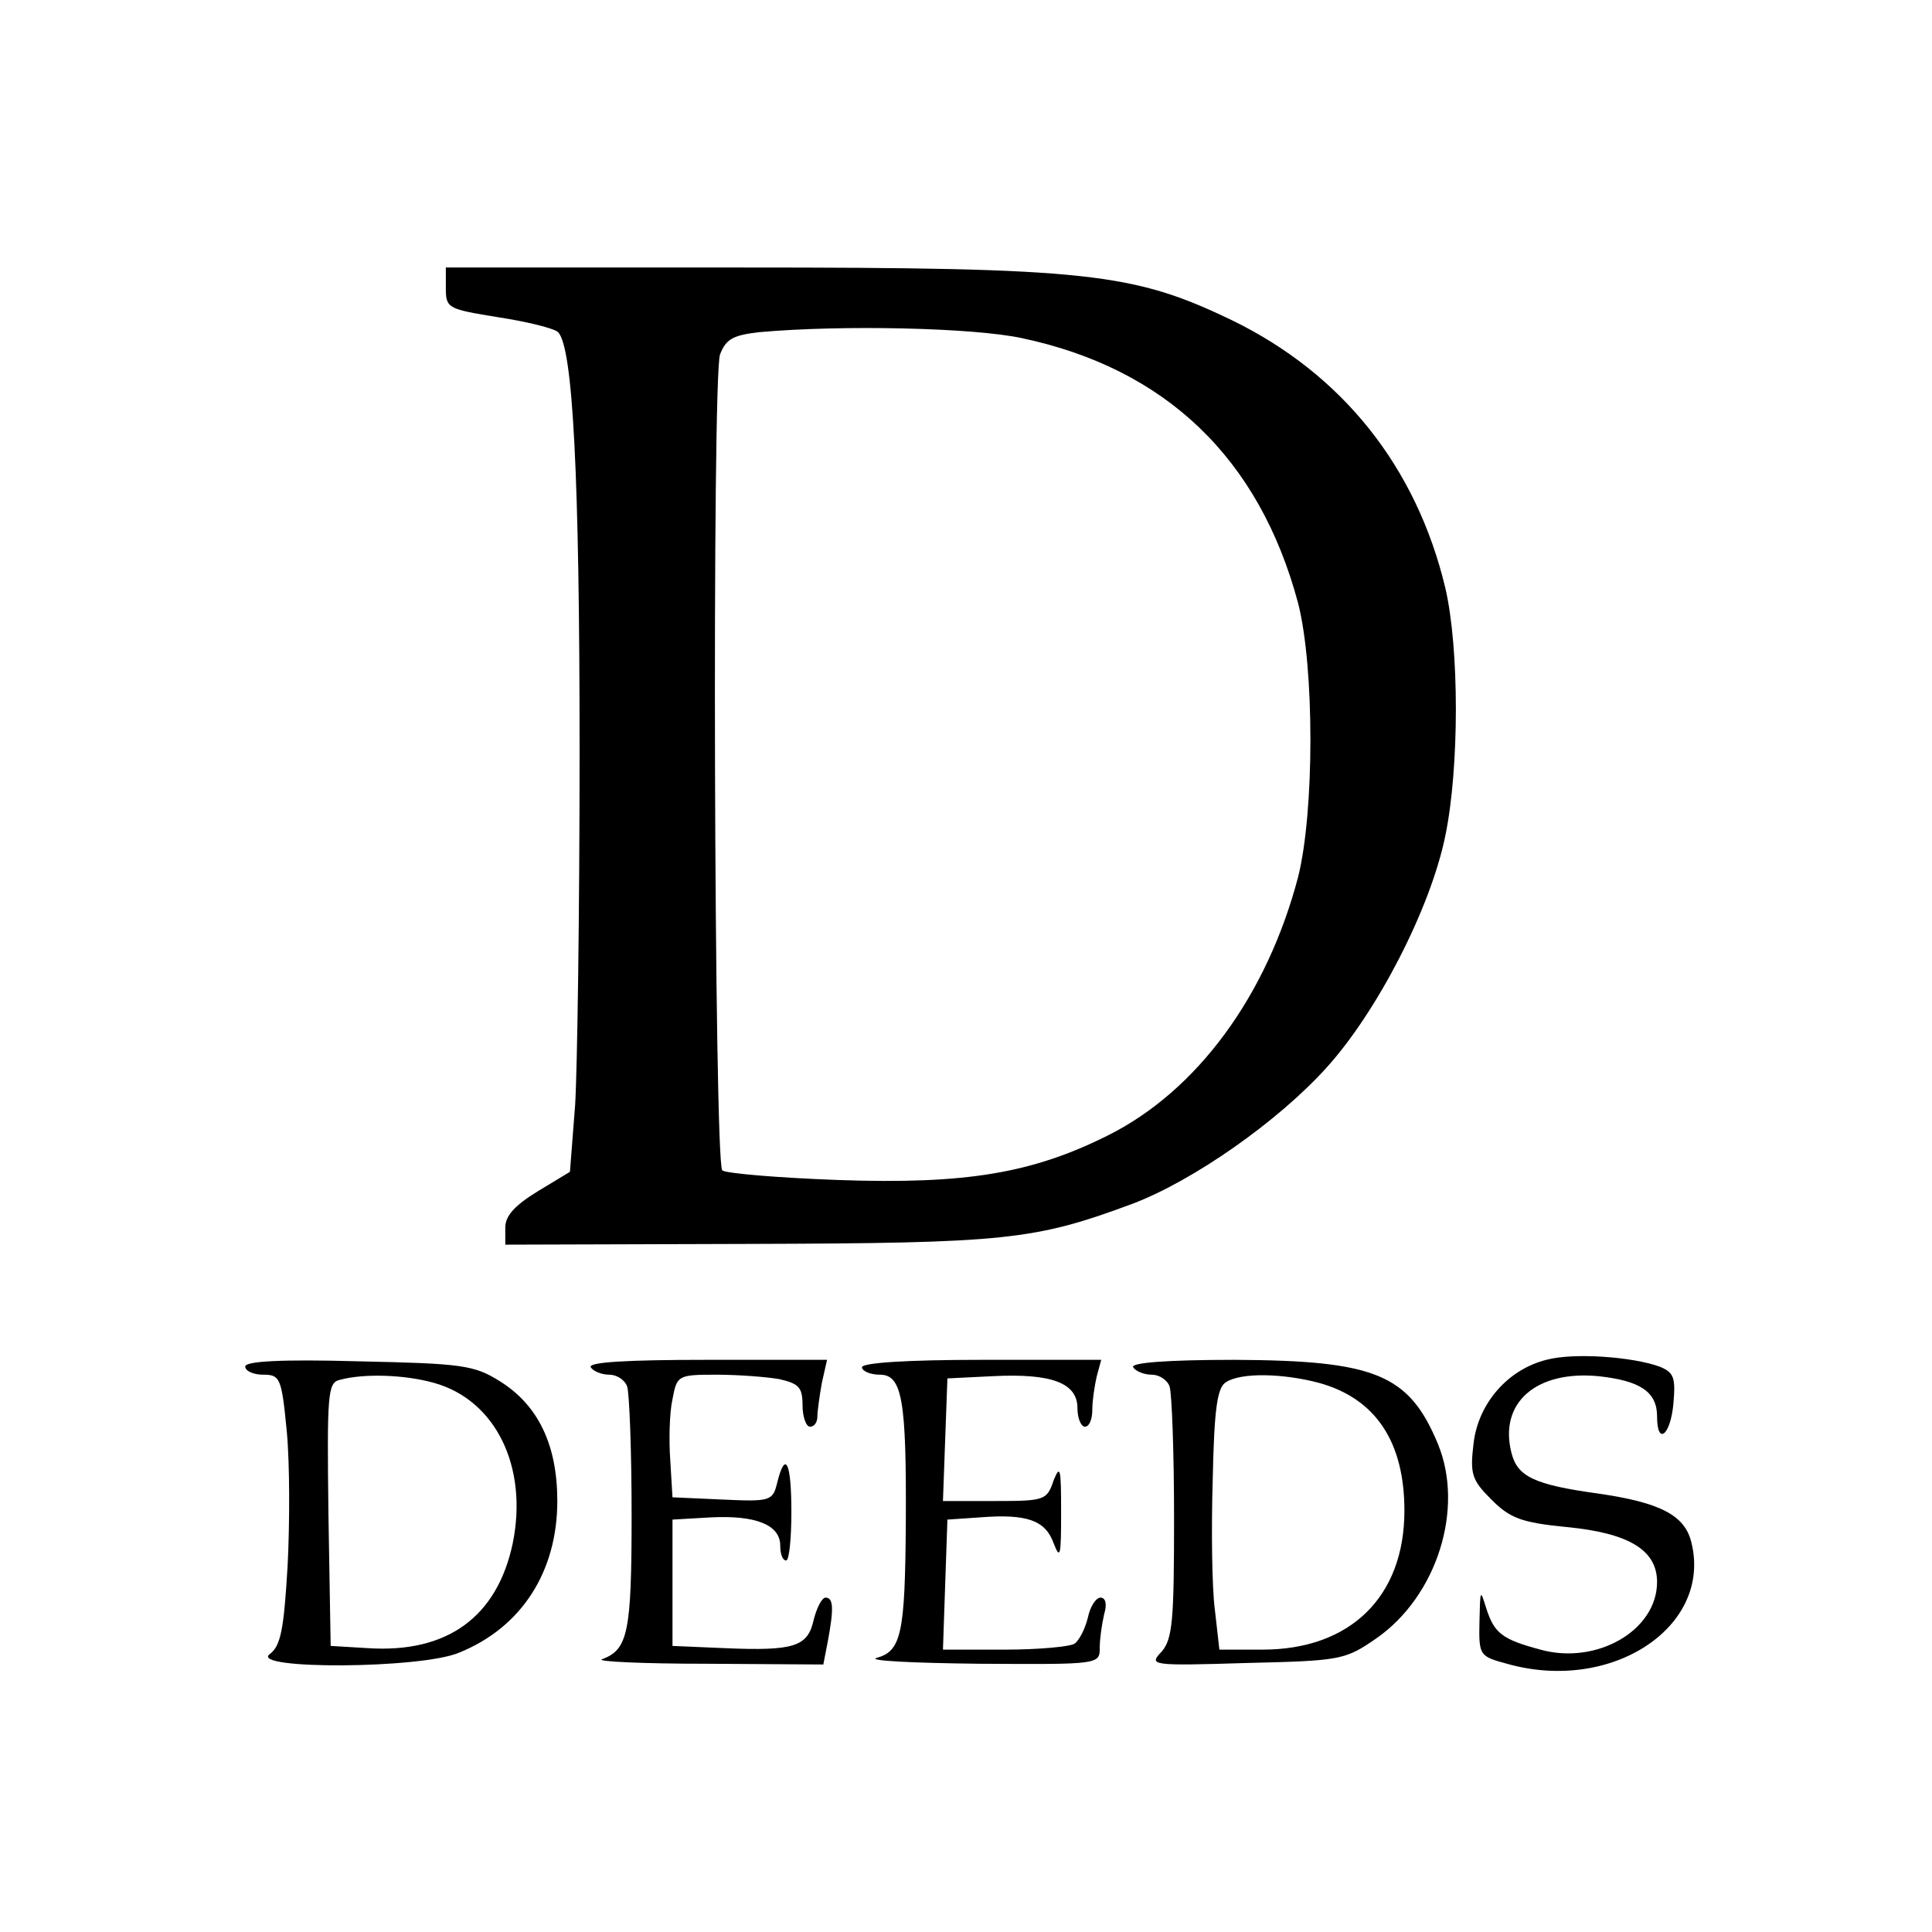
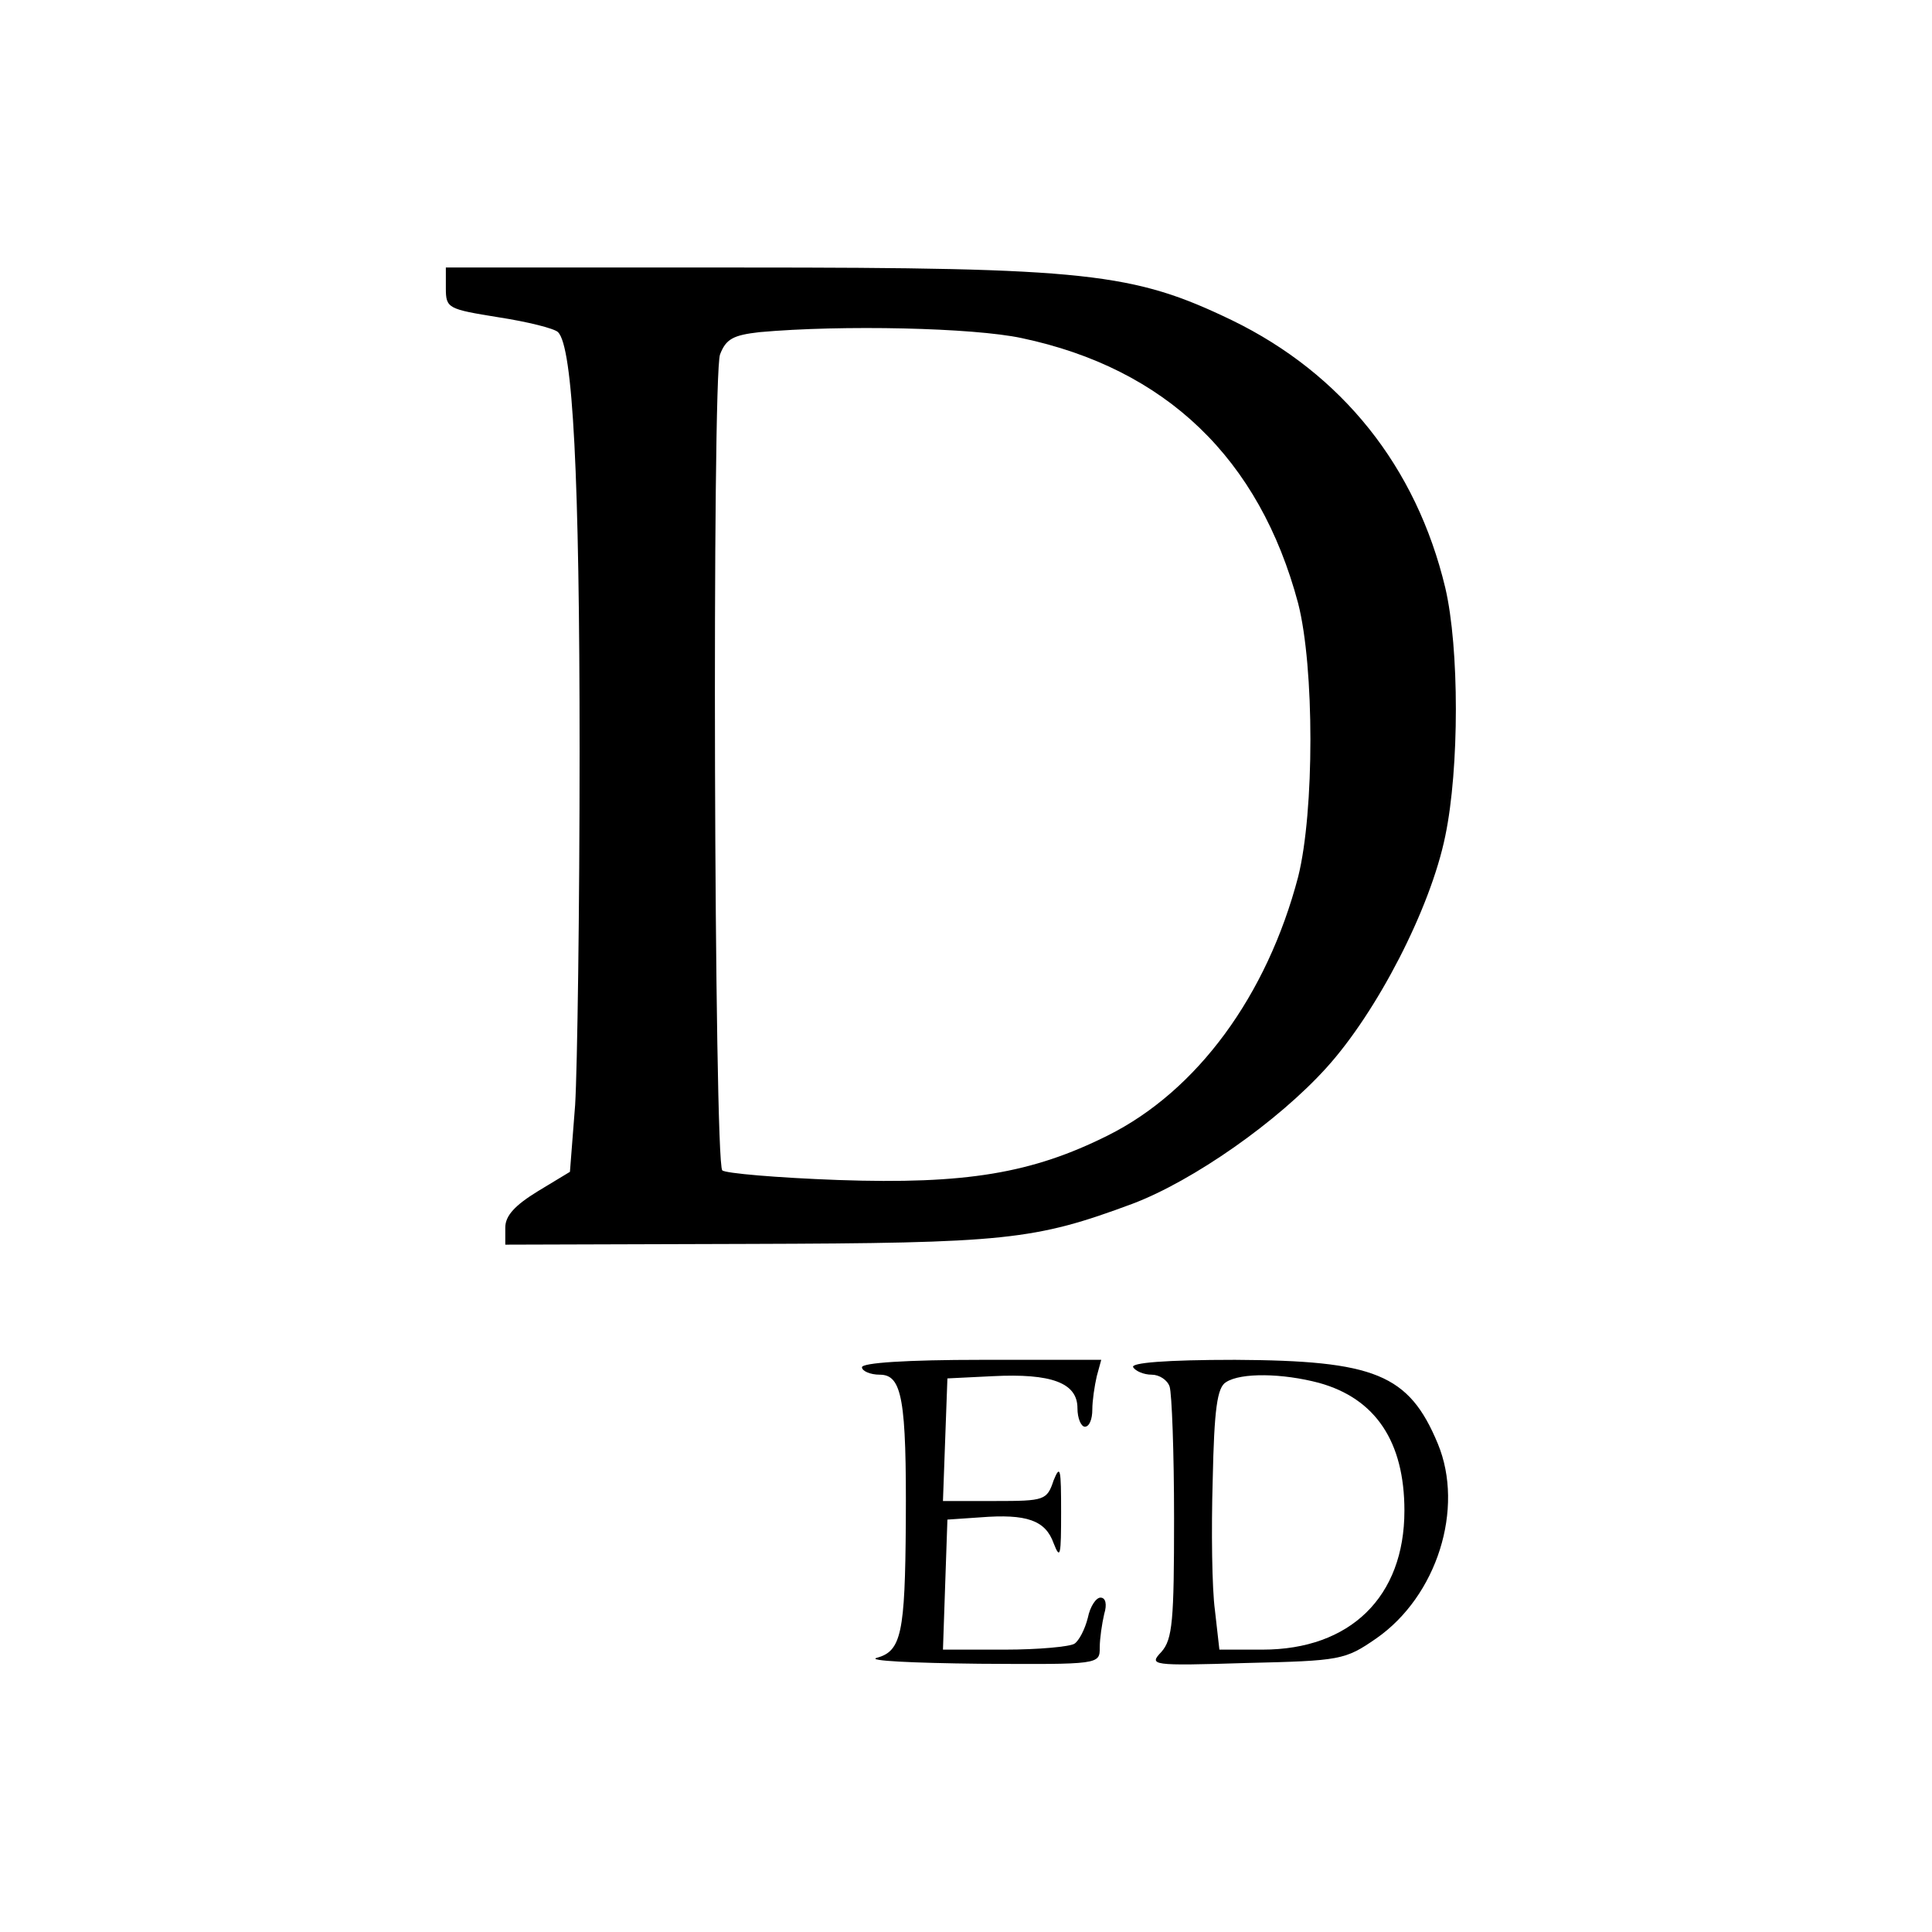
<svg xmlns="http://www.w3.org/2000/svg" version="1.0" width="260pt" height="260pt" viewBox="0 0 260 260" preserveAspectRatio="xMidYMid meet">
  <g transform="translate(0,260) scale(0.1,-0.1)" fill="#000000" stroke="none">
    <path d="M600 2212 c0 -27 3 -28 71 -39 39 -6 75 -15 80 -20 20 -20 29 -193 29 -564 0 -212 -3 -426 -6 -476 l-7 -90 -43 -26 c-31 -19 -44 -33 -44 -49 l0 -23 328 1 c346 1 384 5 516 54 82 31 196 111 261 183 68 75 140 214 160 312 19 91 19 253 0 334 -39 163 -139 288 -287 360 -133 64 -194 71 -659 71 l-399 0 0 -28z m775 -67 c194 -41 320 -162 372 -357 22 -86 22 -280 0 -368 -42 -160 -136 -288 -256 -348 -102 -51 -191 -66 -363 -60 -82 3 -152 9 -156 13 -11 11 -14 1068 -3 1098 8 21 18 26 53 30 111 10 288 6 353 -8z" />
-     <path d="M2081 770 c-52 -13 -92 -59 -98 -113 -5 -41 -2 -49 24 -75 25 -25 40 -31 101 -37 84 -8 122 -31 122 -74 0 -65 -81 -112 -157 -91 -52 14 -62 22 -73 56 -8 26 -8 25 -9 -18 -1 -46 0 -47 37 -57 141 -40 277 50 248 164 -9 36 -42 53 -125 65 -87 12 -109 23 -117 55 -17 67 33 111 117 103 56 -6 79 -21 79 -54 0 -40 18 -26 22 17 3 35 1 42 -19 50 -36 13 -115 19 -152 9z" />
-     <path d="M330 761 c0 -6 11 -11 24 -11 23 0 25 -4 32 -77 4 -43 4 -124 1 -181 -5 -84 -9 -107 -24 -118 -28 -21 204 -20 255 2 84 34 132 109 132 204 0 76 -26 129 -77 161 -35 22 -51 24 -190 27 -106 3 -153 0 -153 -7z m254 -22 c83 -23 127 -113 106 -216 -21 -99 -88 -148 -195 -141 l-50 3 -3 177 c-2 162 -1 177 15 181 33 9 88 7 127 -4z" />
-     <path d="M795 760 c3 -5 14 -10 25 -10 10 0 21 -7 24 -16 3 -9 6 -86 6 -173 0 -159 -5 -181 -40 -194 -8 -3 55 -6 141 -6 l157 -1 6 31 c8 43 8 59 -3 59 -5 0 -12 -14 -16 -30 -8 -36 -26 -42 -120 -38 l-70 3 0 85 0 85 52 3 c60 3 93 -10 93 -38 0 -11 3 -20 8 -20 4 0 7 29 7 65 0 67 -8 84 -19 40 -6 -25 -9 -26 -74 -23 l-67 3 -3 50 c-2 27 -1 65 3 82 6 32 7 33 59 33 30 0 68 -3 85 -6 26 -6 31 -11 31 -35 0 -16 5 -29 10 -29 6 0 10 6 10 14 0 7 3 28 6 45 l7 31 -162 0 c-106 0 -160 -3 -156 -10z" />
    <path d="M1160 760 c0 -5 11 -10 24 -10 30 0 36 -33 35 -200 -1 -148 -6 -172 -39 -181 -14 -4 48 -7 138 -8 162 -1 162 -1 162 22 0 12 3 32 6 45 4 13 2 22 -5 22 -6 0 -14 -12 -17 -27 -4 -16 -12 -31 -18 -35 -6 -4 -48 -8 -94 -8 l-83 0 3 88 3 87 44 3 c63 5 88 -4 99 -35 9 -23 10 -16 10 42 0 58 -1 65 -10 43 -9 -27 -12 -28 -79 -28 l-70 0 3 83 3 82 61 3 c79 4 114 -9 114 -43 0 -14 5 -25 10 -25 6 0 10 10 10 23 0 12 3 32 6 45 l6 22 -161 0 c-101 0 -161 -4 -161 -10z" />
    <path d="M1525 760 c3 -5 14 -10 25 -10 10 0 21 -7 24 -16 3 -9 6 -88 6 -177 0 -138 -2 -163 -17 -180 -17 -18 -15 -19 114 -15 127 3 133 4 175 33 82 57 119 175 83 262 -39 94 -85 112 -273 113 -93 0 -141 -4 -137 -10z m250 -21 c76 -21 115 -79 115 -172 0 -116 -73 -187 -191 -187 l-58 0 -6 53 c-4 29 -5 108 -3 175 2 96 6 125 18 132 20 13 76 12 125 -1z" />
  </g>
</svg>